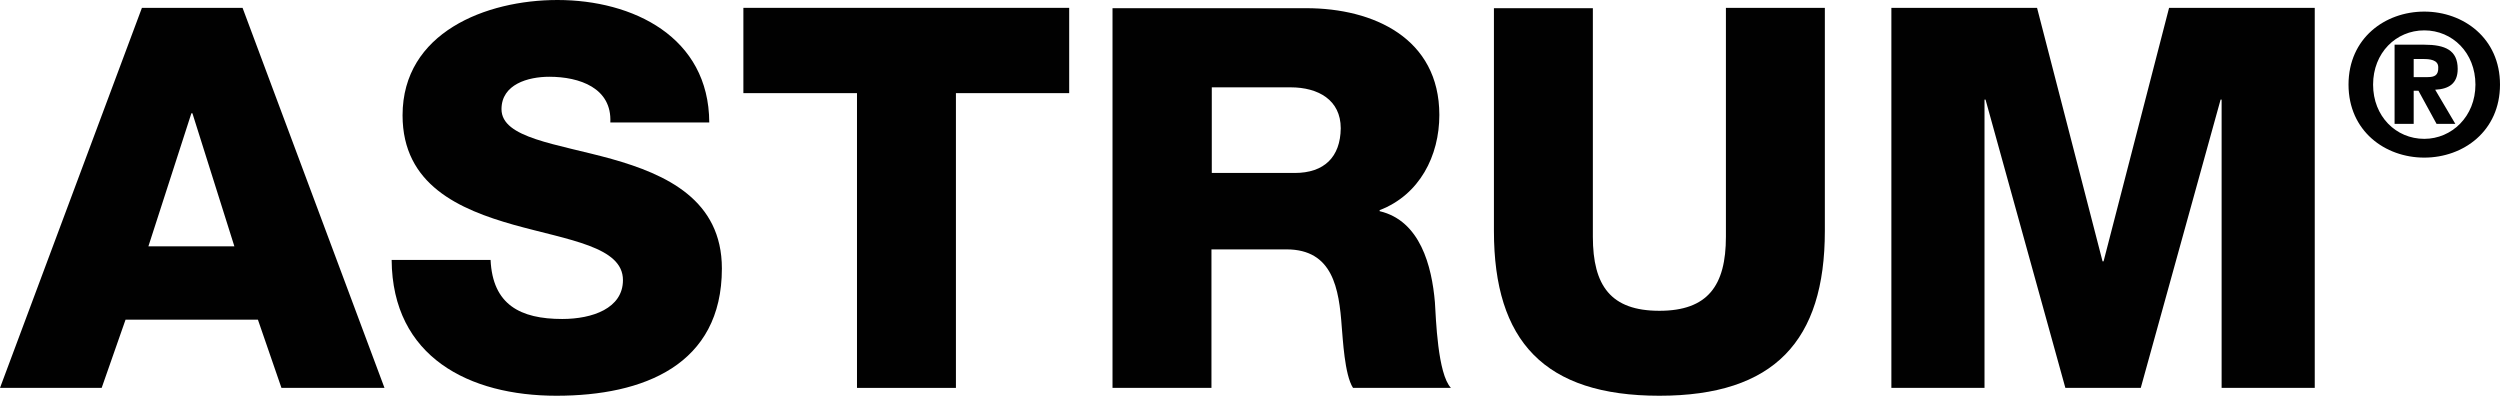
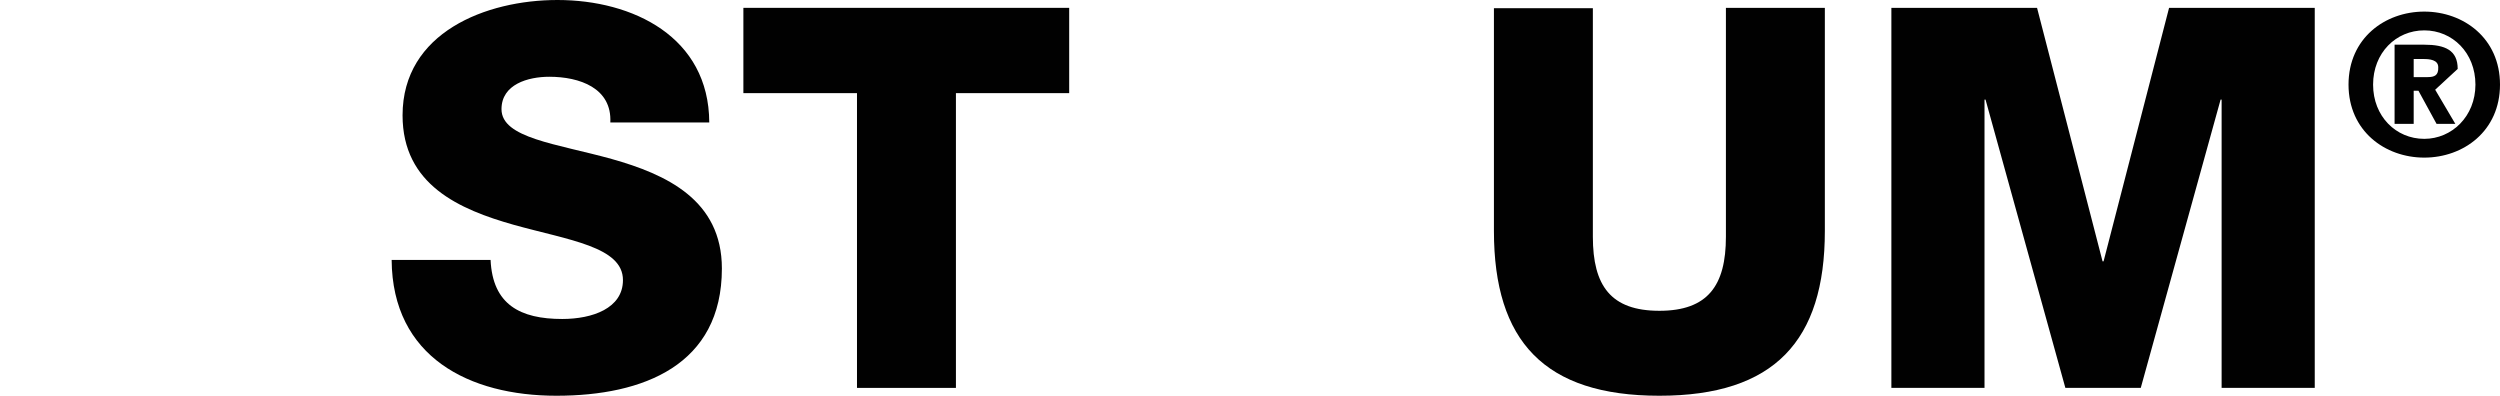
<svg xmlns="http://www.w3.org/2000/svg" id="Layer_1" data-name="Layer 1" viewBox="0 0 732.8 116">
  <defs>
    <style>
      .cls-1 {
        fill: #010101;
      }
    </style>
  </defs>
-   <path class="cls-1" d="M41.6,2.3L0,113.7h29.8l7-20h38.8l6.9,20h30.2L71.1,2.3h-29.5ZM43.5,72.2l12.6-39h.3l12.3,39h-25.2Z" />
  <path class="cls-1" d="M179.3,46.6c-16.2-4.5-32.3-6.1-32.3-14.6,0-7.3,7.8-9.5,14-9.5,8.9,0,18.4,3.3,17.9,13.4h29c-.1-25.1-22.4-35.9-44.5-35.9-20.9,0-45.4,9.5-45.4,33.8,0,20.4,16.7,27.6,32.6,32.1,16.1,4.5,32,6.4,32,16.2,0,8.3-9,11.4-17.8,11.4-12.3,0-20.4-4.2-21-17.3h-29c.2,28.5,22.8,39.8,48.3,39.8s48.5-9,48.5-37.3c0-20.1-16.3-27.6-32.3-32.1Z" />
  <polygon class="cls-1" points="217.9 27.3 251.2 27.3 251.2 113.7 280.2 113.7 280.2 27.3 313.4 27.3 313.4 2.3 217.9 2.3 217.9 27.3" />
-   <path class="cls-1" d="M404.4,61.9v-.3c11.7-4.5,17.5-15.9,17.5-27.9,0-22.5-19.3-31.3-39-31.3h-56.8v111.3h29v-40.6h22c13.6,0,15.4,11.5,16.2,22.8.3,3.1.8,14,3.3,17.8h28.7c-3.9-4.1-4.4-20.4-4.7-25.1-.9-10.6-4.3-23.9-16.2-26.7ZM379.5,50.7h-24.3v-25.1h23.1c8.1,0,14.7,3.7,14.7,12-.1,8.4-4.8,13.1-13.5,13.1Z" />
  <path class="cls-1" d="M505.9,69.4c0,14.3-5.3,21.7-19.5,21.7s-19.5-7.3-19.5-21.7V2.4h-29v65.3c0,32.3,14.8,48.3,48.5,48.3s48.5-16.1,48.5-48.3V2.3h-29v67.1h0Z" />
  <polygon class="cls-1" points="616.6 76.6 616.3 76.6 597.1 2.3 554.4 2.3 554.4 113.7 581.7 113.7 581.7 29.2 582 29.2 605.4 113.7 627.5 113.7 650.9 29.2 651.2 29.2 651.2 113.7 678.5 113.7 678.5 2.3 635.8 2.3 616.6 76.6" />
-   <path class="cls-1" d="M720.4,20.2c0-5.5-3.7-7.1-9.8-7.1h-8.7v23.2h5.6v-9.7h1.4l5.3,9.7h5.5l-5.9-10c4-.2,6.6-1.8,6.6-6.1ZM711.6,22.6h-4.1v-5.3h2.9c1.7,0,4.3.2,4.3,2.4.1,2.4-1.1,2.9-3.1,2.9Z" />
+   <path class="cls-1" d="M720.4,20.2c0-5.5-3.7-7.1-9.8-7.1h-8.7v23.2h5.6v-9.7h1.4l5.3,9.7h5.5l-5.9-10ZM711.6,22.6h-4.1v-5.3h2.9c1.7,0,4.3.2,4.3,2.4.1,2.4-1.1,2.9-3.1,2.9Z" />
  <path class="cls-1" d="M710.6,3.4c-11.5,0-22.2,7.8-22.2,21.4s10.7,21.4,22.2,21.4,22.2-7.8,22.2-21.4-10.7-21.4-22.2-21.4ZM710.6,40.7c-8.3,0-15-6.6-15-15.9s6.7-15.9,15-15.9,15,6.6,15,15.9-6.9,15.9-15,15.9Z" />
</svg>